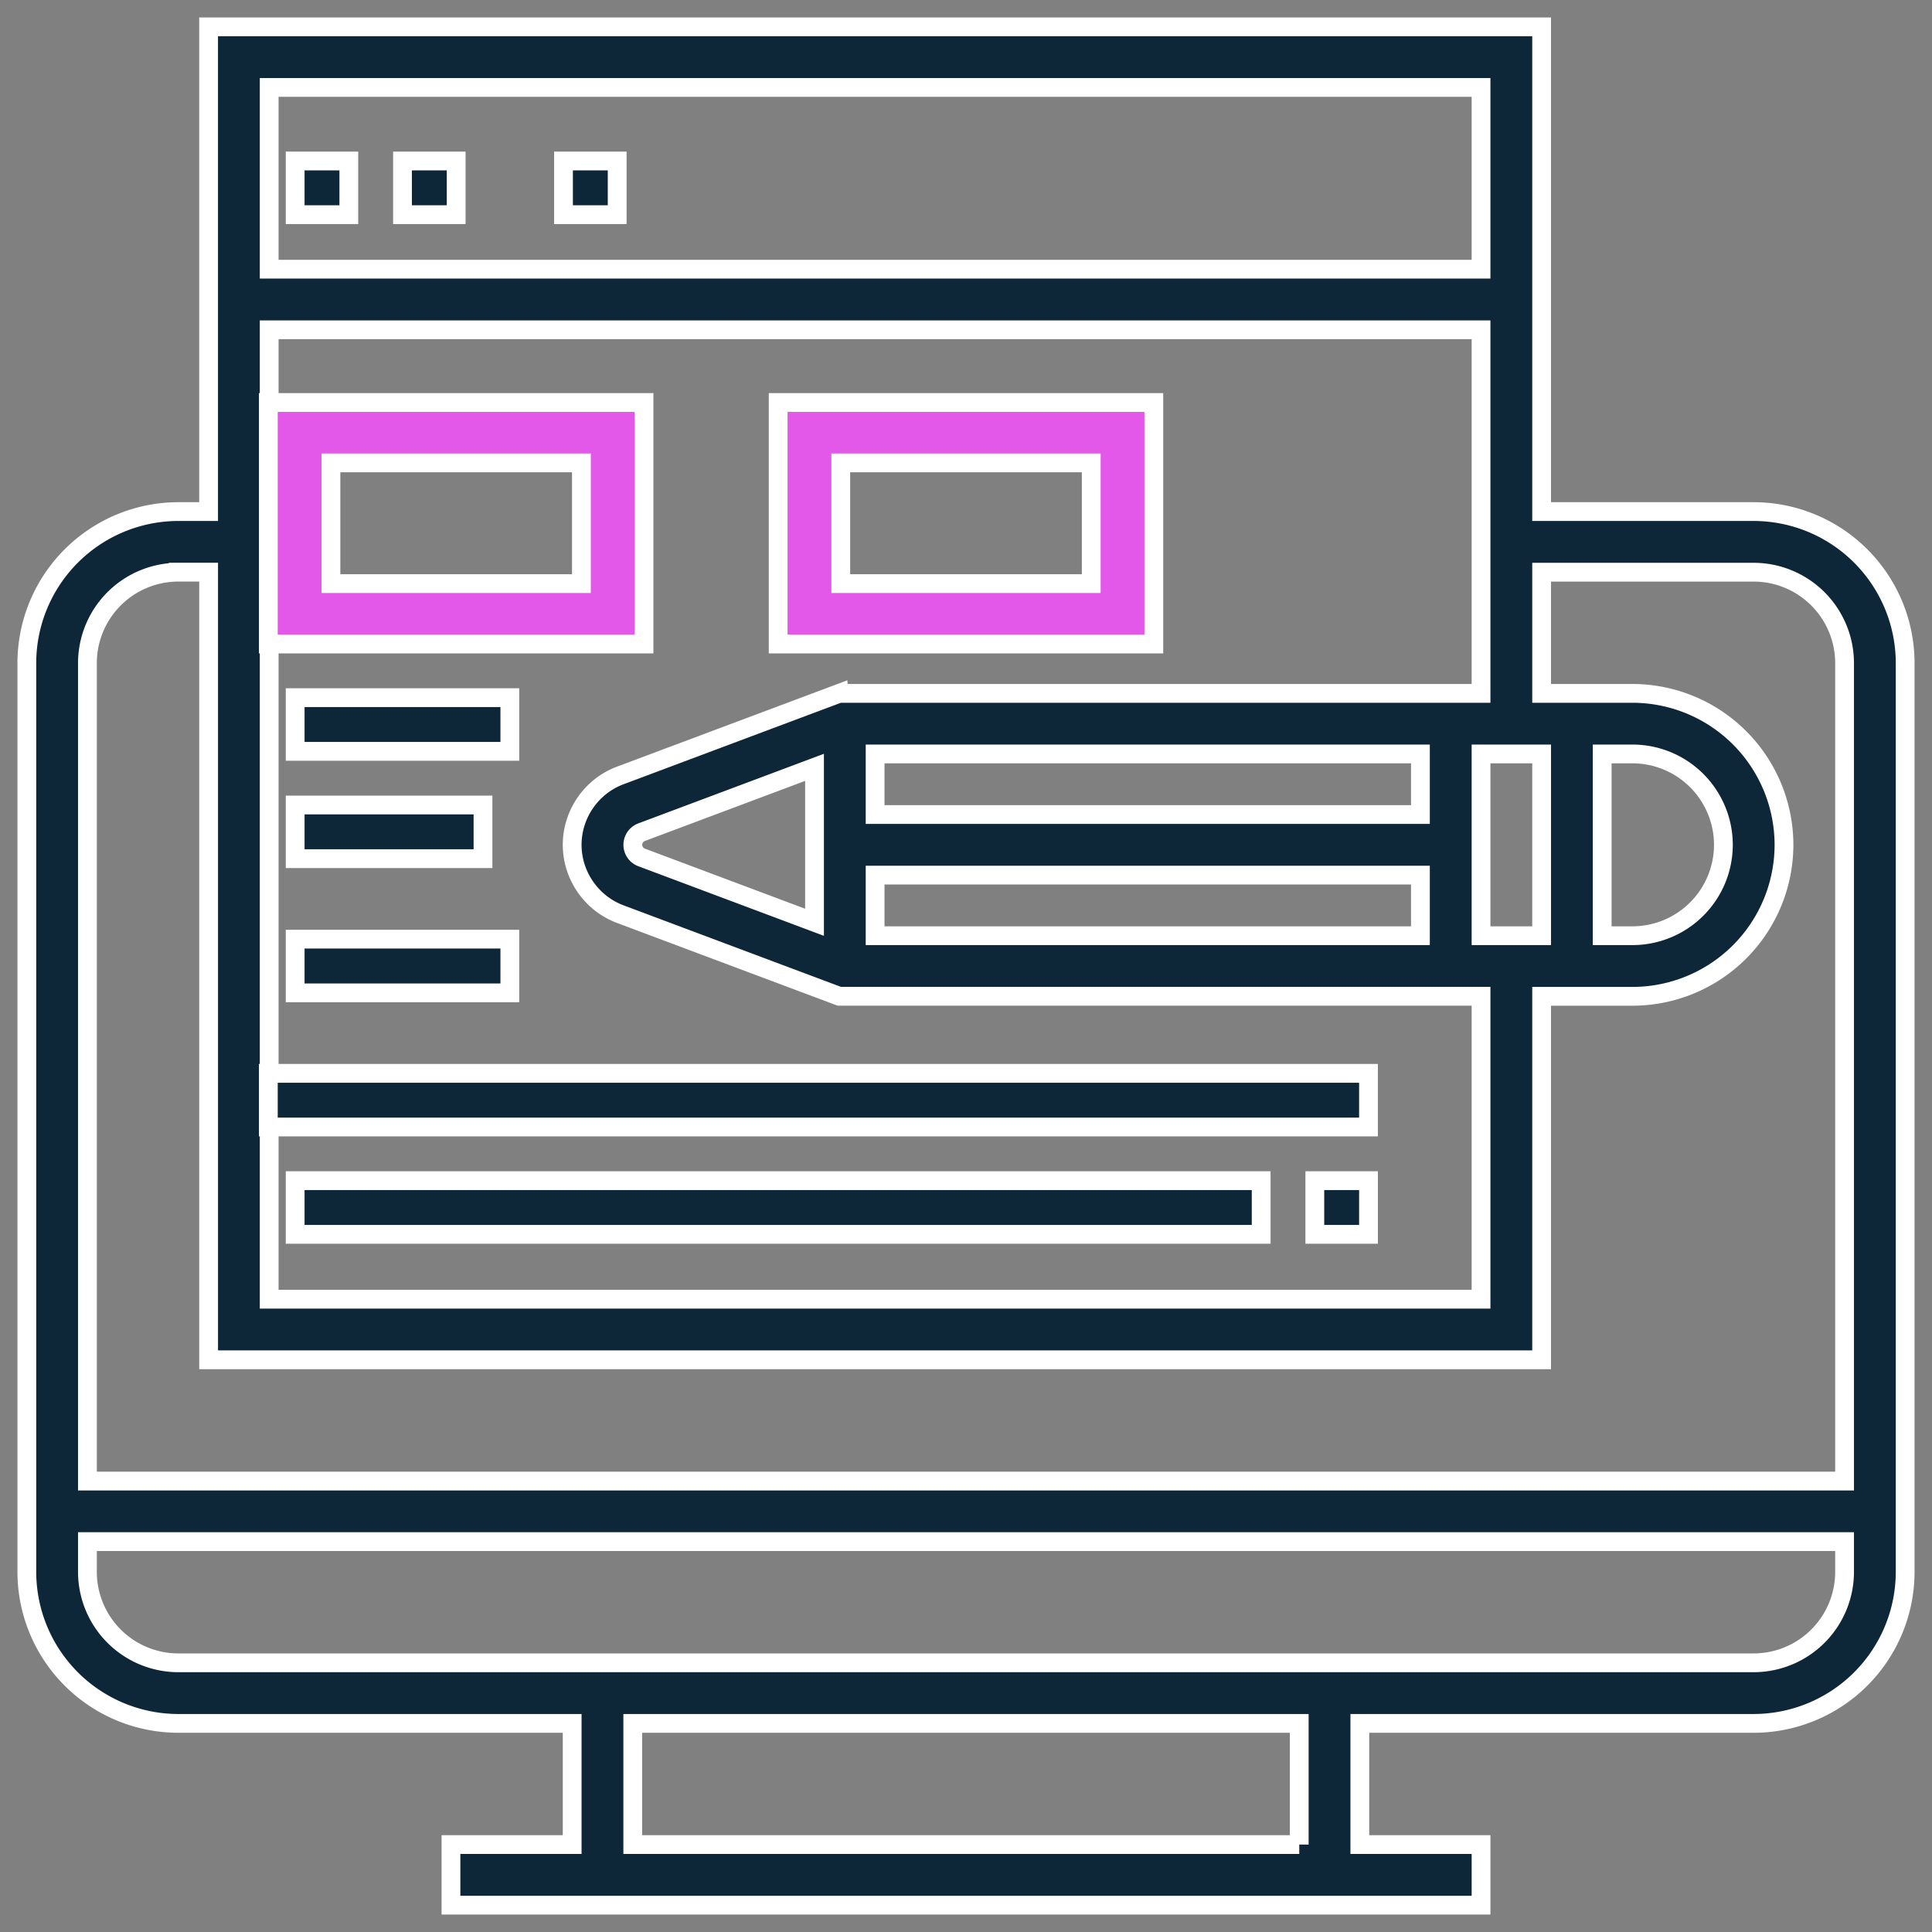
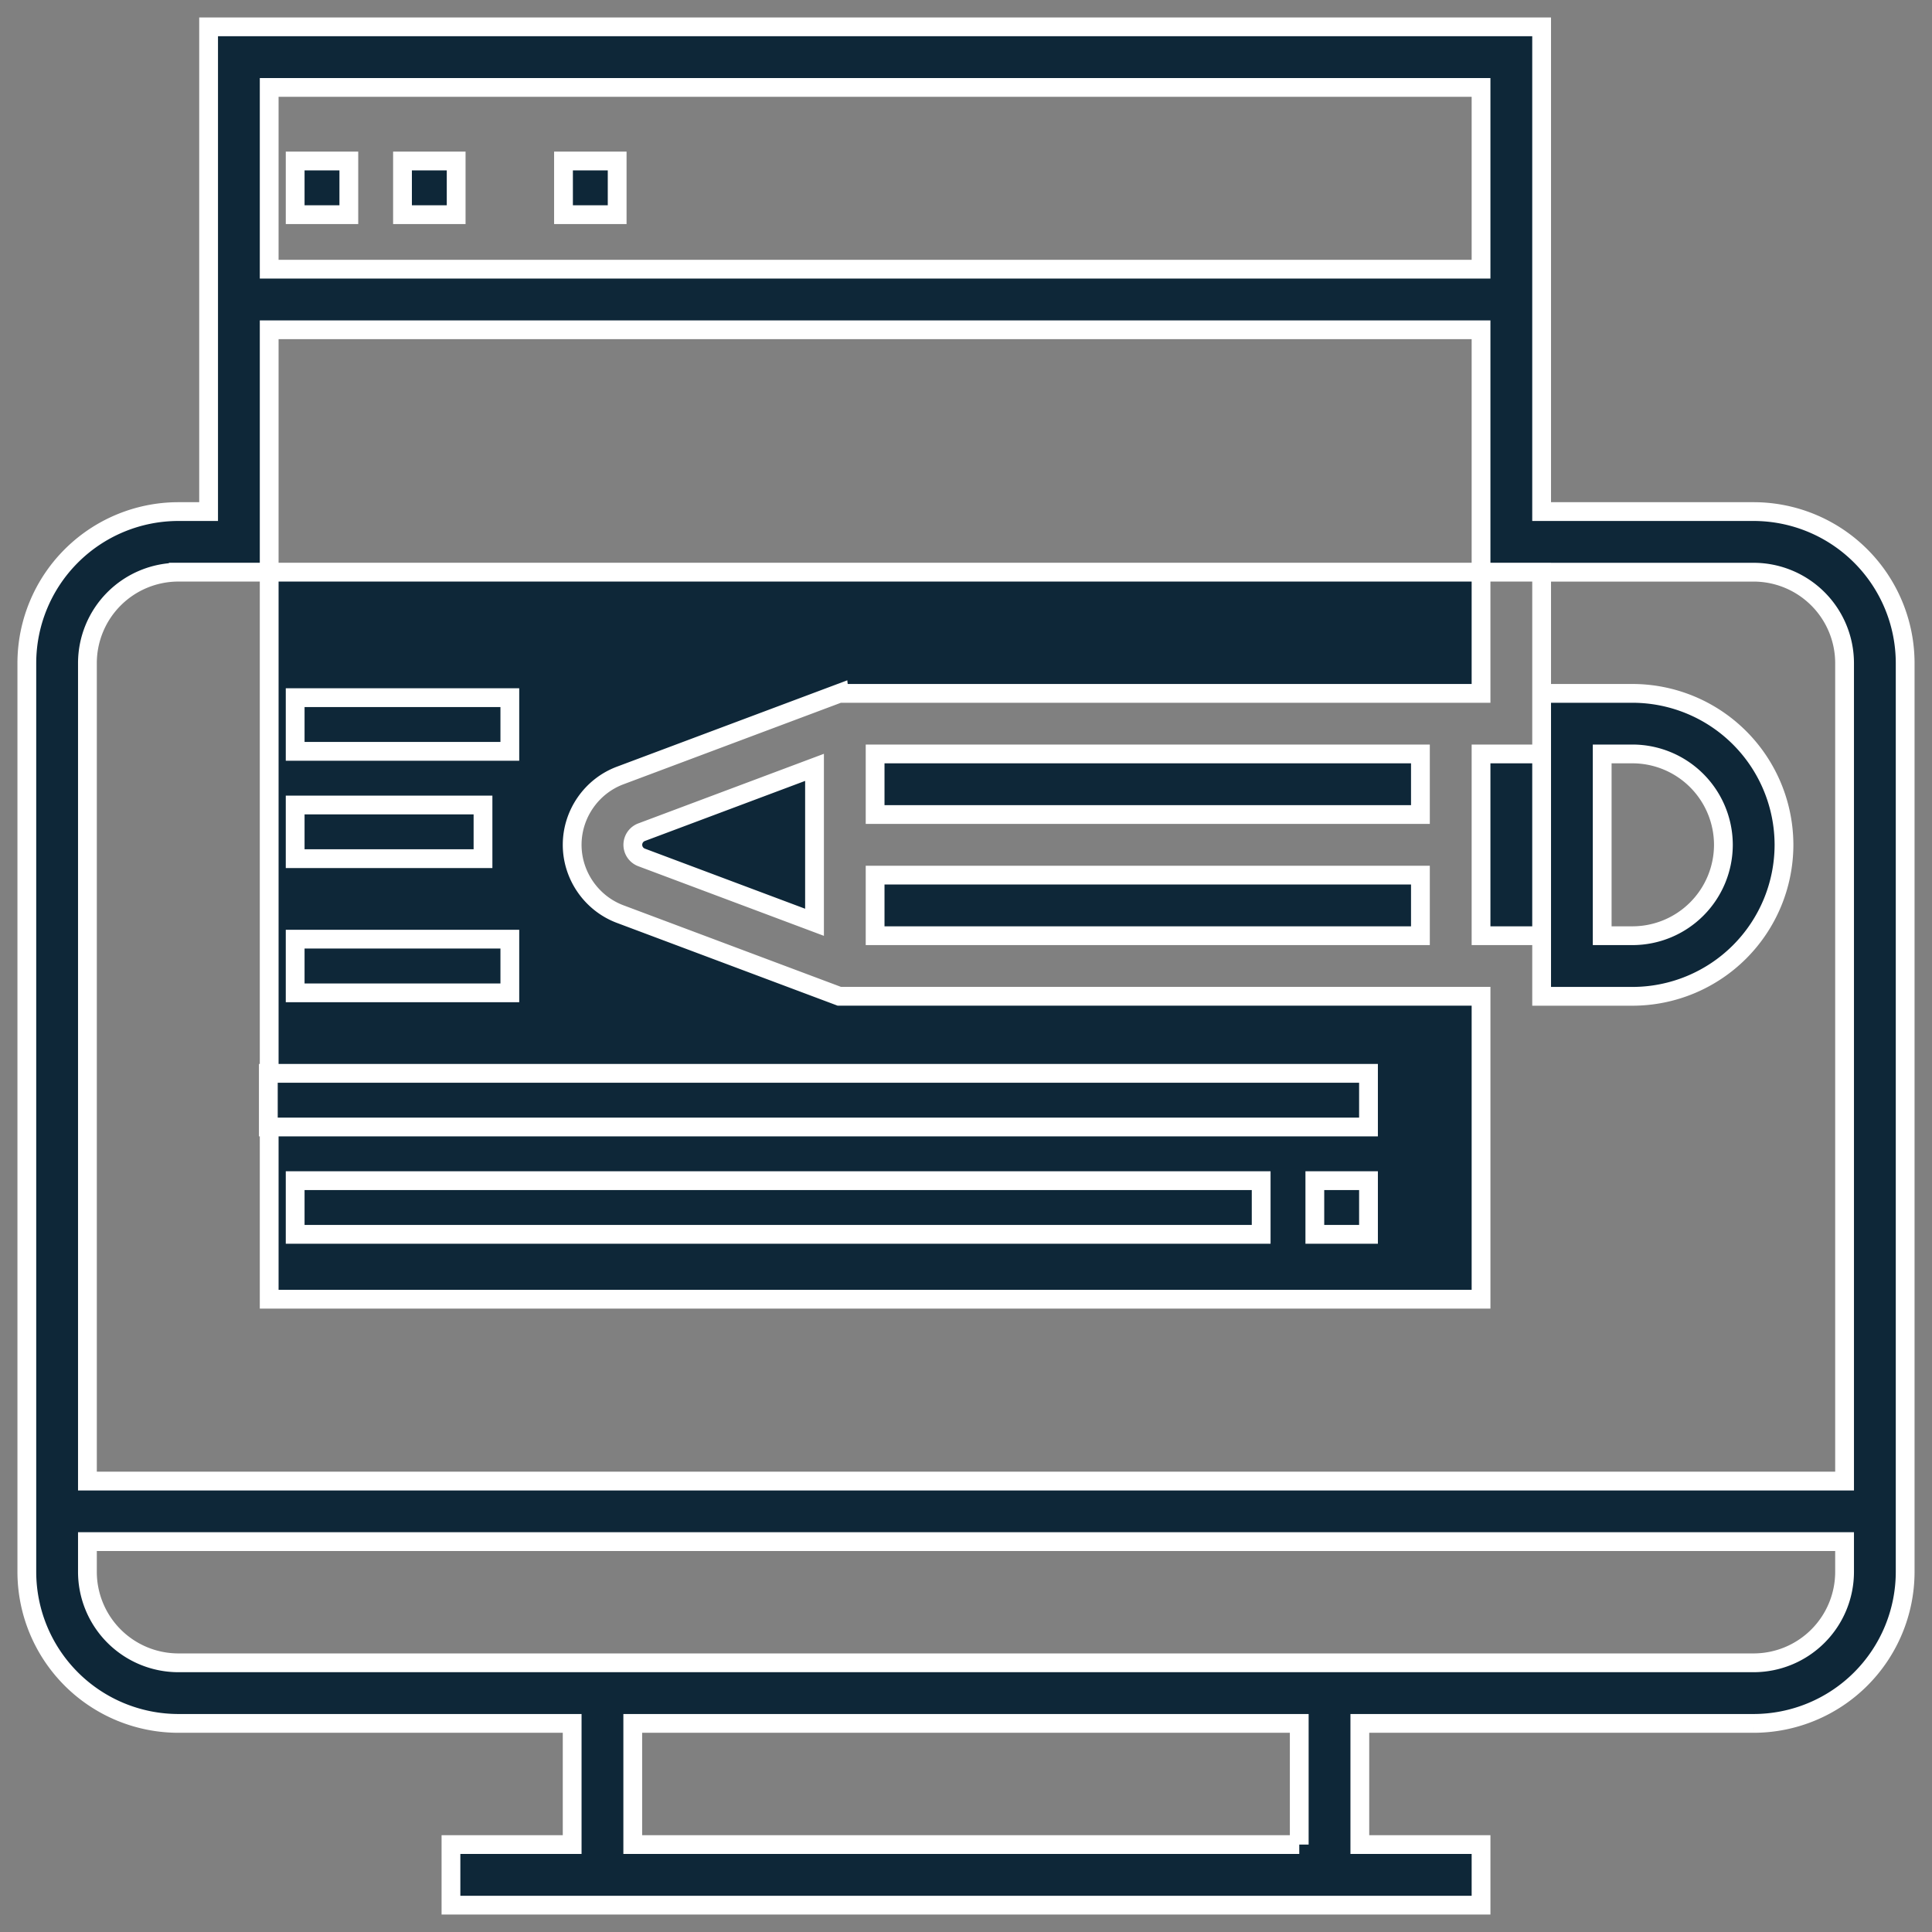
<svg xmlns="http://www.w3.org/2000/svg" width="72" height="72" viewBox="0 0 72 72">
  <rect x="0" y="0" width="72" height="72" fill="#808080" stroke="none" />
  <g fill="none" fill-rule="evenodd" stroke="#FFF" stroke-width=".7">
-     <path fill="#0E2738" fill-rule="nonzero" d="M65.355 19.065h-7.903V1H7.774v18.065H6.645A5.652 5.652 0 0 0 1 24.71v33.87a5.652 5.652 0 0 0 5.645 5.646h14.678v4.516h-4.517V71h38.388v-2.258h-4.517v-4.516h14.678A5.652 5.652 0 0 0 71 58.58V24.71a5.652 5.652 0 0 0-5.645-5.645zm-10.161 9.032h2.258v6.774h-2.258v-6.774zm-2.259 2.258H32.613v-2.258h20.322v2.258zm-22.58 4.016l-6.45-2.419a.502.502 0 0 1 .001-.937l6.449-2.418v5.774zm2.258-1.758h20.322v2.258H32.613v-2.258zm27.097-4.516h1.129a3.392 3.392 0 0 1 3.387 3.387 3.392 3.392 0 0 1-3.387 3.387h-1.13v-6.774zm-28.432-2.258L23.113 28.9c-1.07.4-1.79 1.439-1.79 2.583 0 1.144.72 2.182 1.79 2.583l8.165 3.062h23.916v11.29H10.032V12.29h45.162V25.84H31.278zm23.916-22.58v6.773H10.032V3.258h45.162zM6.645 21.322h1.13v29.354h49.677V37.13h3.387a5.652 5.652 0 0 0 5.645-5.645 5.652 5.652 0 0 0-5.645-5.645h-3.387v-4.516h7.903a3.392 3.392 0 0 1 3.387 3.387v30.484H3.258V24.71a3.392 3.392 0 0 1 3.387-3.387zM48.42 68.742H23.581v-4.516h24.838v4.516zm16.936-6.774H6.645a3.392 3.392 0 0 1-3.387-3.387v-1.13h65.484v1.13a3.392 3.392 0 0 1-3.387 3.387z" />
+     <path fill="#0E2738" fill-rule="nonzero" d="M65.355 19.065h-7.903V1H7.774v18.065H6.645A5.652 5.652 0 0 0 1 24.71v33.87a5.652 5.652 0 0 0 5.645 5.646h14.678v4.516h-4.517V71h38.388v-2.258h-4.517v-4.516h14.678A5.652 5.652 0 0 0 71 58.58V24.71a5.652 5.652 0 0 0-5.645-5.645zm-10.161 9.032h2.258v6.774h-2.258v-6.774zm-2.259 2.258H32.613v-2.258h20.322v2.258zm-22.58 4.016l-6.45-2.419a.502.502 0 0 1 .001-.937l6.449-2.418v5.774zm2.258-1.758h20.322v2.258H32.613v-2.258zm27.097-4.516h1.129a3.392 3.392 0 0 1 3.387 3.387 3.392 3.392 0 0 1-3.387 3.387h-1.13v-6.774zm-28.432-2.258L23.113 28.9c-1.07.4-1.79 1.439-1.79 2.583 0 1.144.72 2.182 1.79 2.583l8.165 3.062h23.916v11.29H10.032V12.29h45.162V25.84H31.278zm23.916-22.58v6.773H10.032V3.258h45.162zM6.645 21.322h1.13h49.677V37.13h3.387a5.652 5.652 0 0 0 5.645-5.645 5.652 5.652 0 0 0-5.645-5.645h-3.387v-4.516h7.903a3.392 3.392 0 0 1 3.387 3.387v30.484H3.258V24.71a3.392 3.392 0 0 1 3.387-3.387zM48.42 68.742H23.581v-4.516h24.838v4.516zm16.936-6.774H6.645a3.392 3.392 0 0 1-3.387-3.387v-1.13h65.484v1.13a3.392 3.392 0 0 1-3.387 3.387z" />
    <path fill="#0E2738" d="M11 6h2v2h-2zM15 6h2v2h-2zM21 6h2v2h-2z" />
-     <path fill="#e458e9" fill-rule="nonzero" d="M10 24h14v-9H10v9zm2.333-6.75h9.334v4.5h-9.334v-4.5zM29 15v9h14v-9H29zm11.667 6.75h-9.334v-4.5h9.334v4.5z" />
    <path fill="#0E2738" d="M11 26h8v2h-8zM11 30h7v2h-7zM11 35h8v2h-8zM10 40h41v2H10zM49 44h2v2h-2zM11 44h36v2H11z" />
  </g>
</svg>